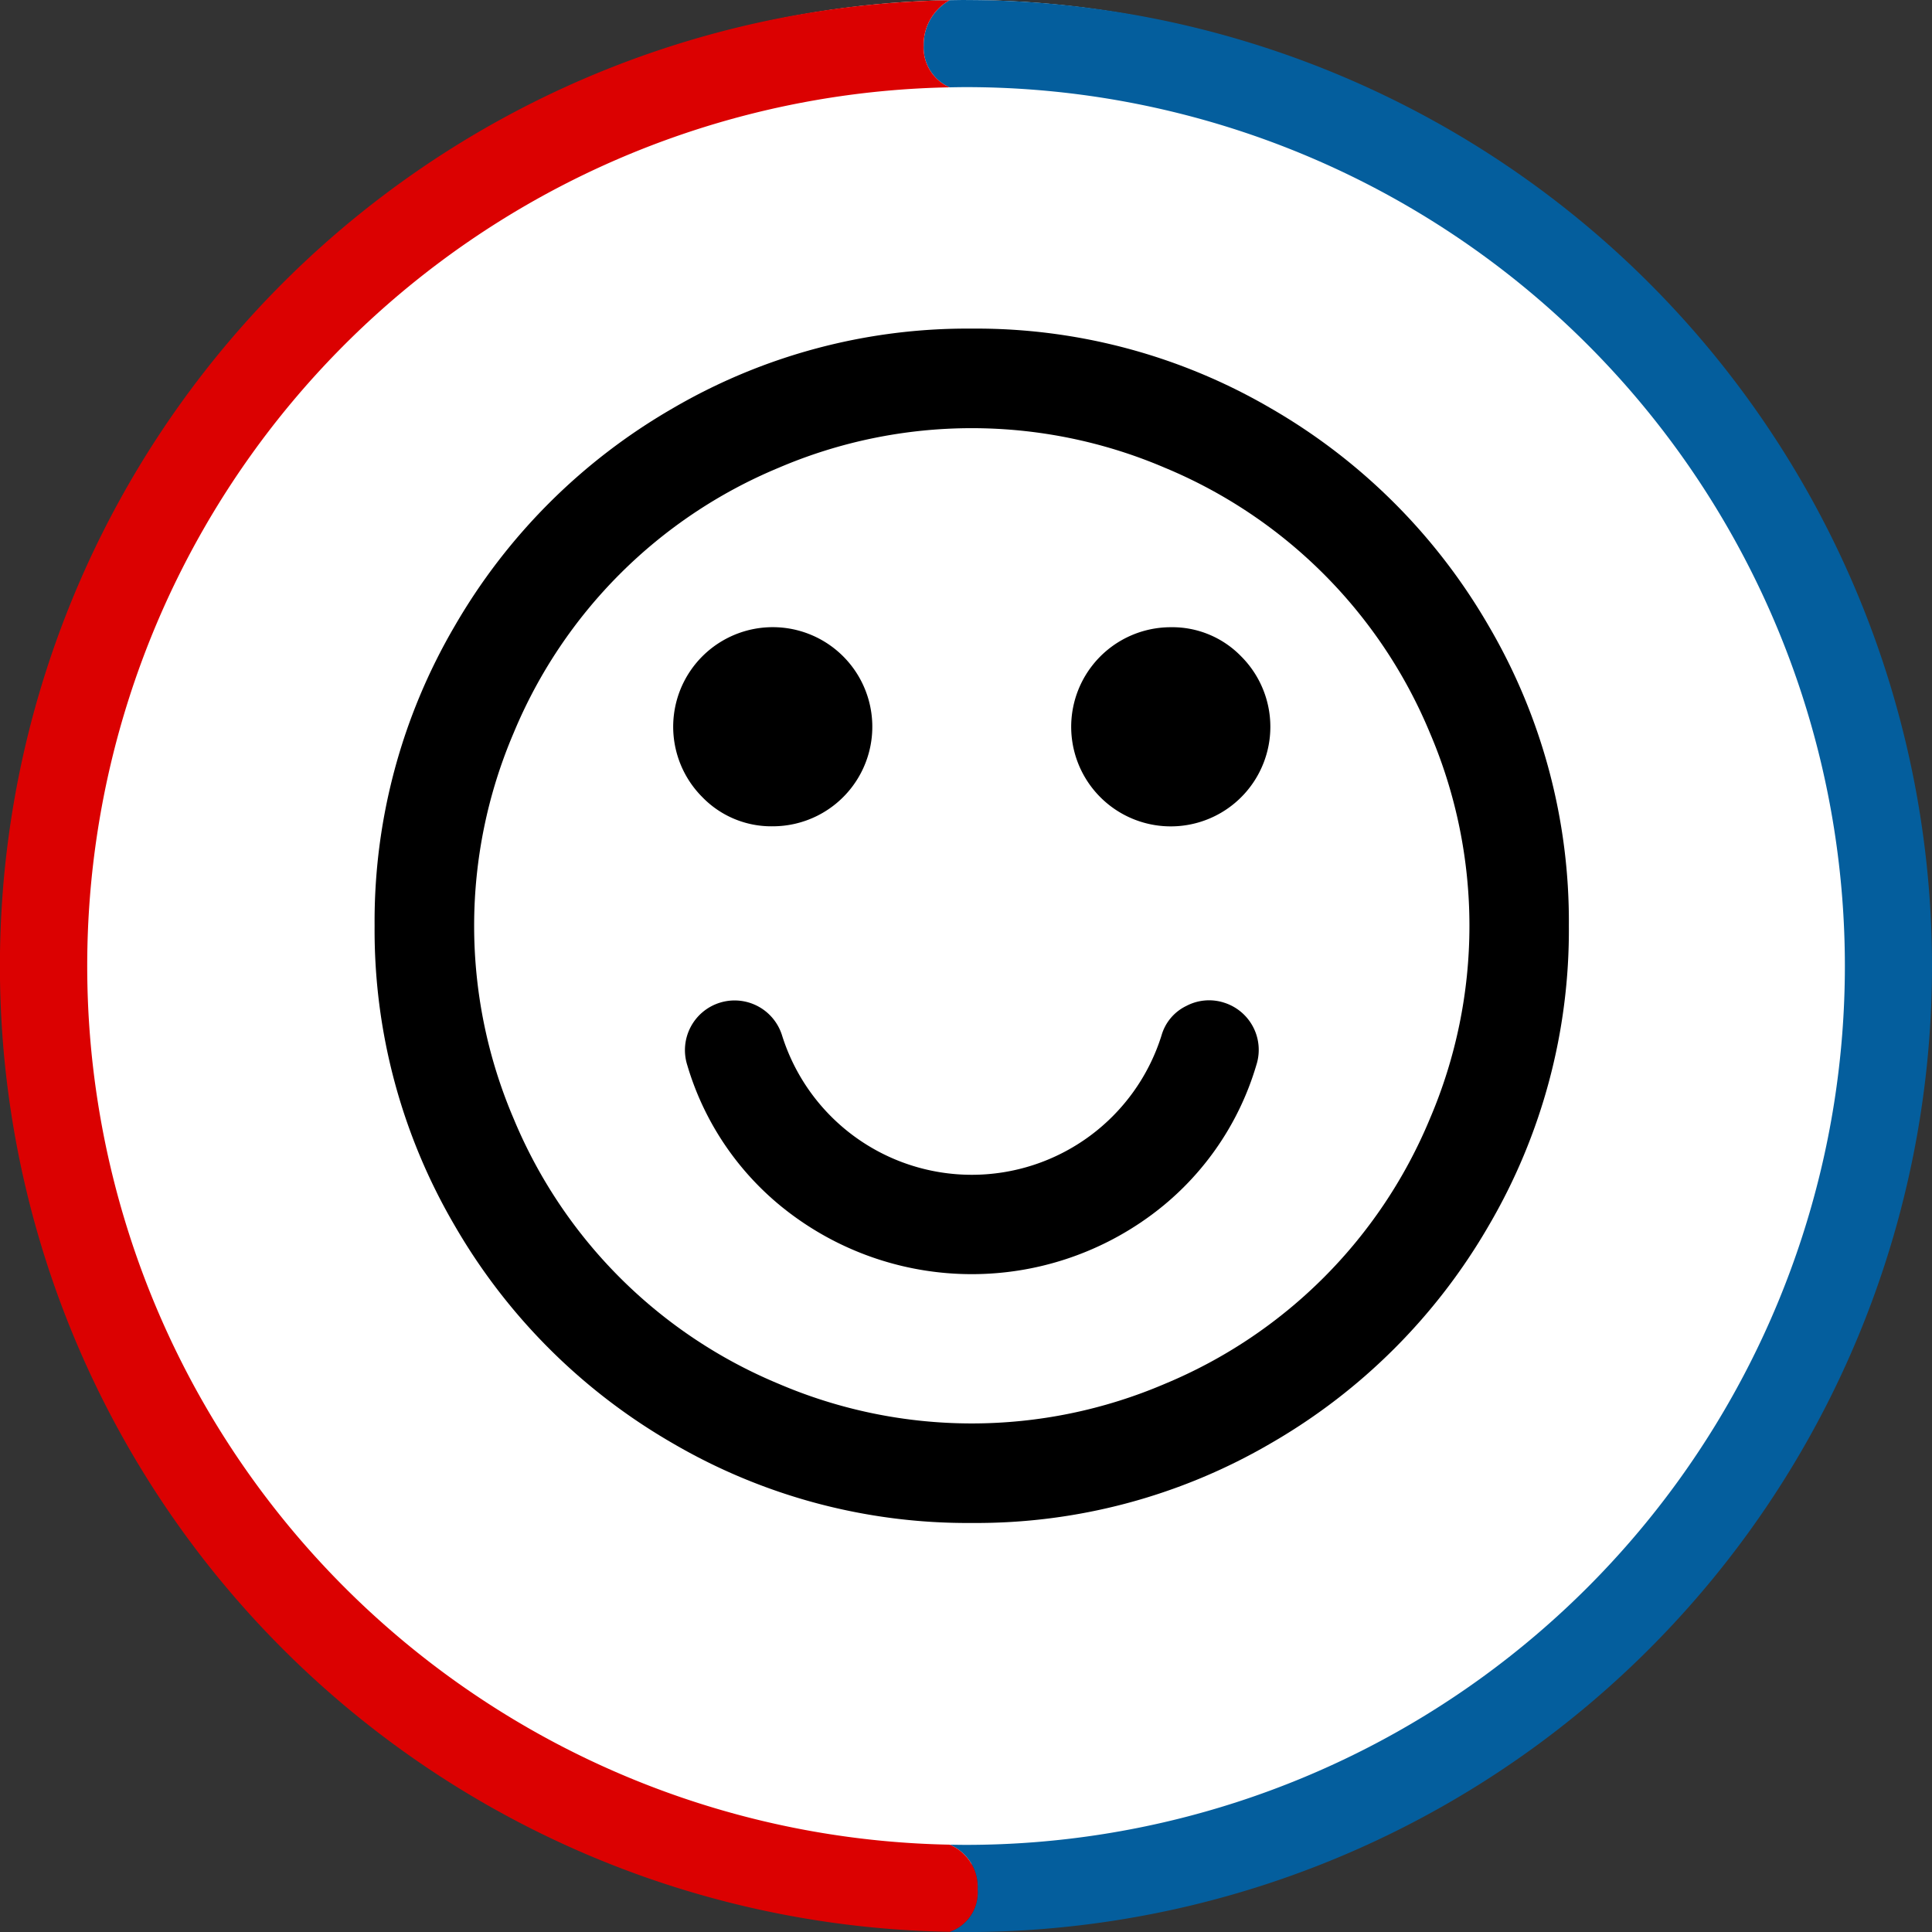
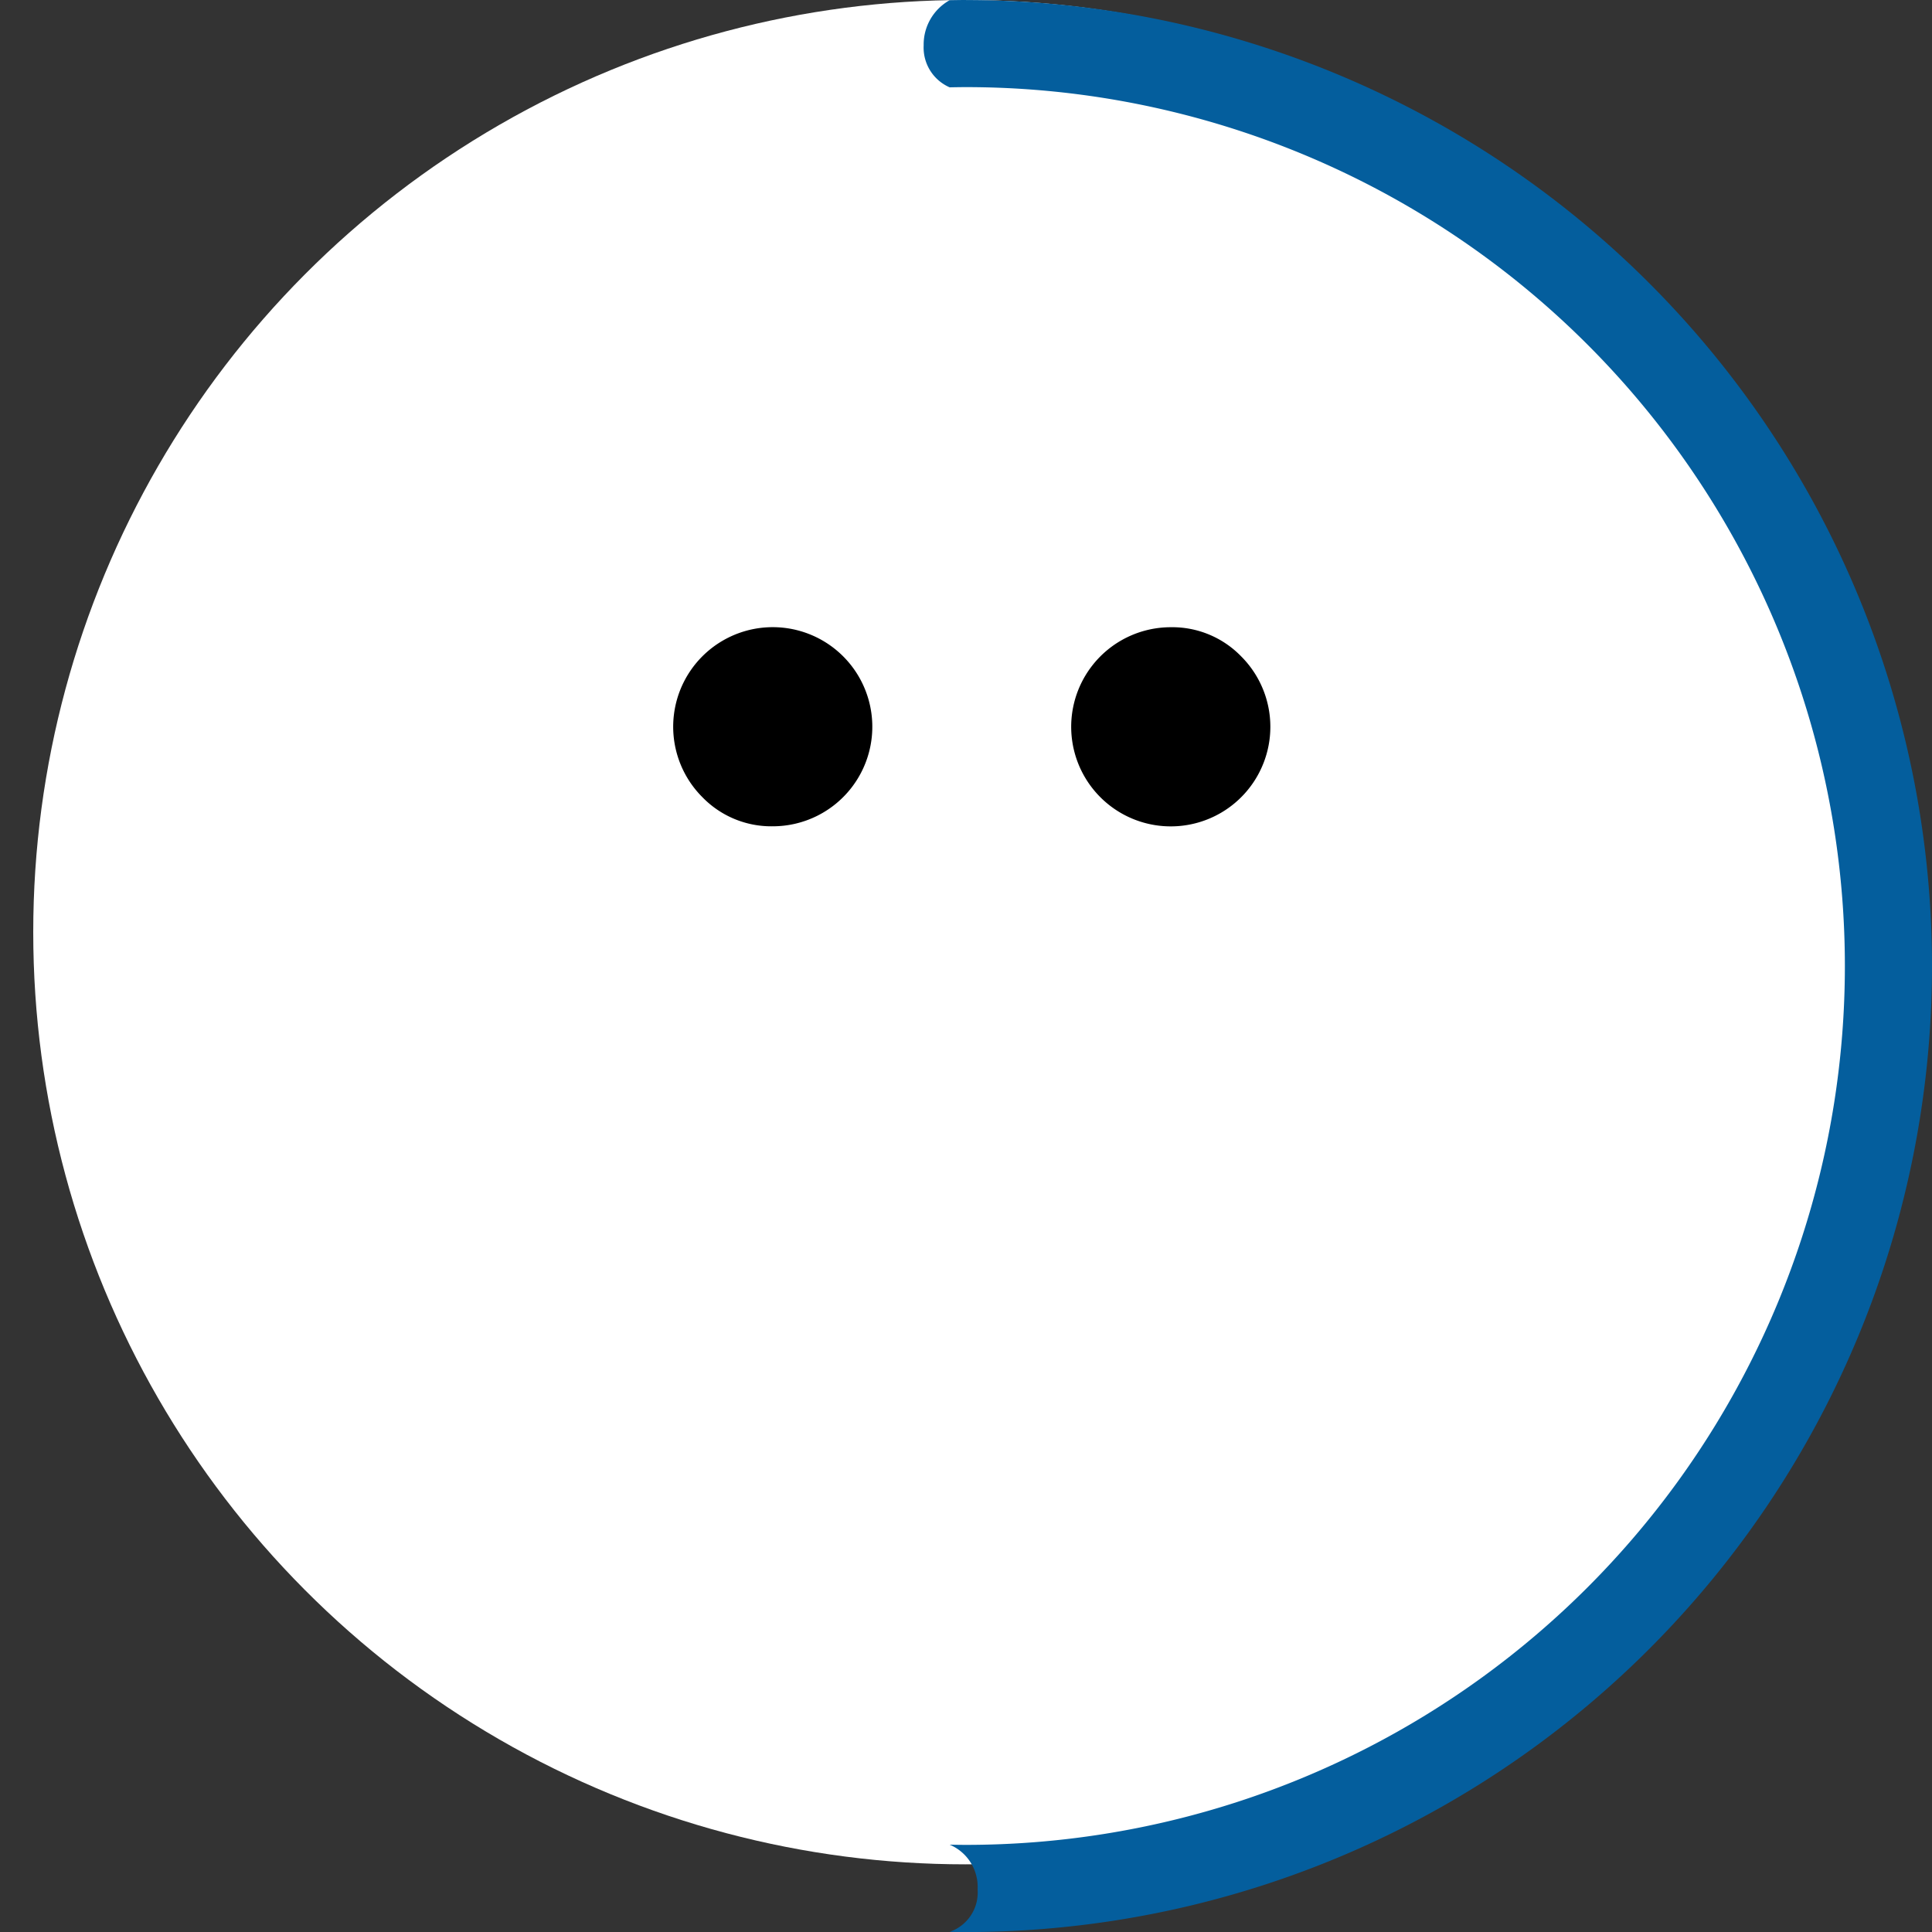
<svg xmlns="http://www.w3.org/2000/svg" width="113.578" height="113.578" viewBox="0 0 113.578 113.578">
  <rect x="0" y="0" width="113.578" height="113.578" fill="#333333" stroke="none" />
  <g id="icon-ql-who-we-are" transform="translate(-0.734 -2)">
    <circle id="Ellipse_195" data-name="Ellipse 195" cx="54.8" cy="54.8" r="54.8" transform="translate(2.688 2)" fill="#fff" />
    <g id="emblem" transform="translate(0.734 2)">
      <g id="Group_297" data-name="Group 297">
        <path id="Path_2104" data-name="Path 2104" d="M1099.732,393.857c-.322,0-.642.007-.962.012a2.986,2.986,0,0,0-1.527,2.658,2.547,2.547,0,0,0,1.527,2.464c.32-.006.64-.012.962-.012a51.667,51.667,0,0,1,0,103.334c-.322,0-.642-.006-.962-.012a2.693,2.693,0,0,1,1.644,2.625,2.445,2.445,0,0,1-1.644,2.5c.32.005.64.012.962.012a56.789,56.789,0,1,0,0-113.578Z" transform="translate(-1042.943 -393.857)" fill="#045e9d" />
-         <path id="Path_2105" data-name="Path 2105" d="M1042.754,502.313a51.664,51.664,0,0,1,0-103.31,2.547,2.547,0,0,1-1.527-2.464,2.987,2.987,0,0,1,1.527-2.658,56.785,56.785,0,0,0,0,113.554,2.446,2.446,0,0,0,1.644-2.5A2.692,2.692,0,0,0,1042.754,502.313Z" transform="translate(-986.927 -393.869)" fill="#db0101" />
      </g>
    </g>
    <g id="_003-smile-1" data-name="003-smile-1" transform="translate(22.756 21.32)">
      <g id="Group_471" data-name="Group 471" transform="translate(0 0)">
-         <path id="Path_2249" data-name="Path 2249" d="M65.5,17.486A34.959,34.959,0,0,0,52.729,4.71,34.342,34.342,0,0,0,35.107,0,34.34,34.34,0,0,0,17.485,4.71,34.95,34.95,0,0,0,4.709,17.486,34.339,34.339,0,0,0,0,35.108,34.347,34.347,0,0,0,4.708,52.73,34.959,34.959,0,0,0,17.485,65.506a34.346,34.346,0,0,0,17.622,4.708,34.348,34.348,0,0,0,17.622-4.708A34.957,34.957,0,0,0,65.5,52.73a34.347,34.347,0,0,0,4.708-17.622A34.346,34.346,0,0,0,65.5,17.486ZM62.031,46.467A28.84,28.84,0,0,1,46.466,62.031a28.833,28.833,0,0,1-22.718,0A28.841,28.841,0,0,1,8.183,46.467a28.837,28.837,0,0,1,0-22.718A28.846,28.846,0,0,1,23.748,8.184a28.844,28.844,0,0,1,22.718,0A28.845,28.845,0,0,1,62.031,23.749a28.833,28.833,0,0,1,0,22.718Z" transform="translate(0 -0.002)" />
-         <path id="Path_2250" data-name="Path 2250" d="M145.6,246.764a2.871,2.871,0,0,0-2.24.183,2.765,2.765,0,0,0-1.462,1.737,11.689,11.689,0,0,1-22.307,0,2.92,2.92,0,1,0-5.576,1.736,16.878,16.878,0,0,0,6.308,8.915,17.752,17.752,0,0,0,20.845,0,16.893,16.893,0,0,0,6.306-8.915,2.908,2.908,0,0,0-1.874-3.656Z" transform="translate(-95.637 -207.132)" />
        <path id="Path_2251" data-name="Path 2251" d="M115.485,121.338a5.853,5.853,0,1,0-4.137-1.715A5.641,5.641,0,0,0,115.485,121.338Z" transform="translate(-92.081 -92.082)" />
        <path id="Path_2252" data-name="Path 2252" d="M261.658,109.633a5.854,5.854,0,1,0,4.137,1.715A5.64,5.64,0,0,0,261.658,109.633Z" transform="translate(-214.85 -92.08)" />
      </g>
    </g>
  </g>
</svg>